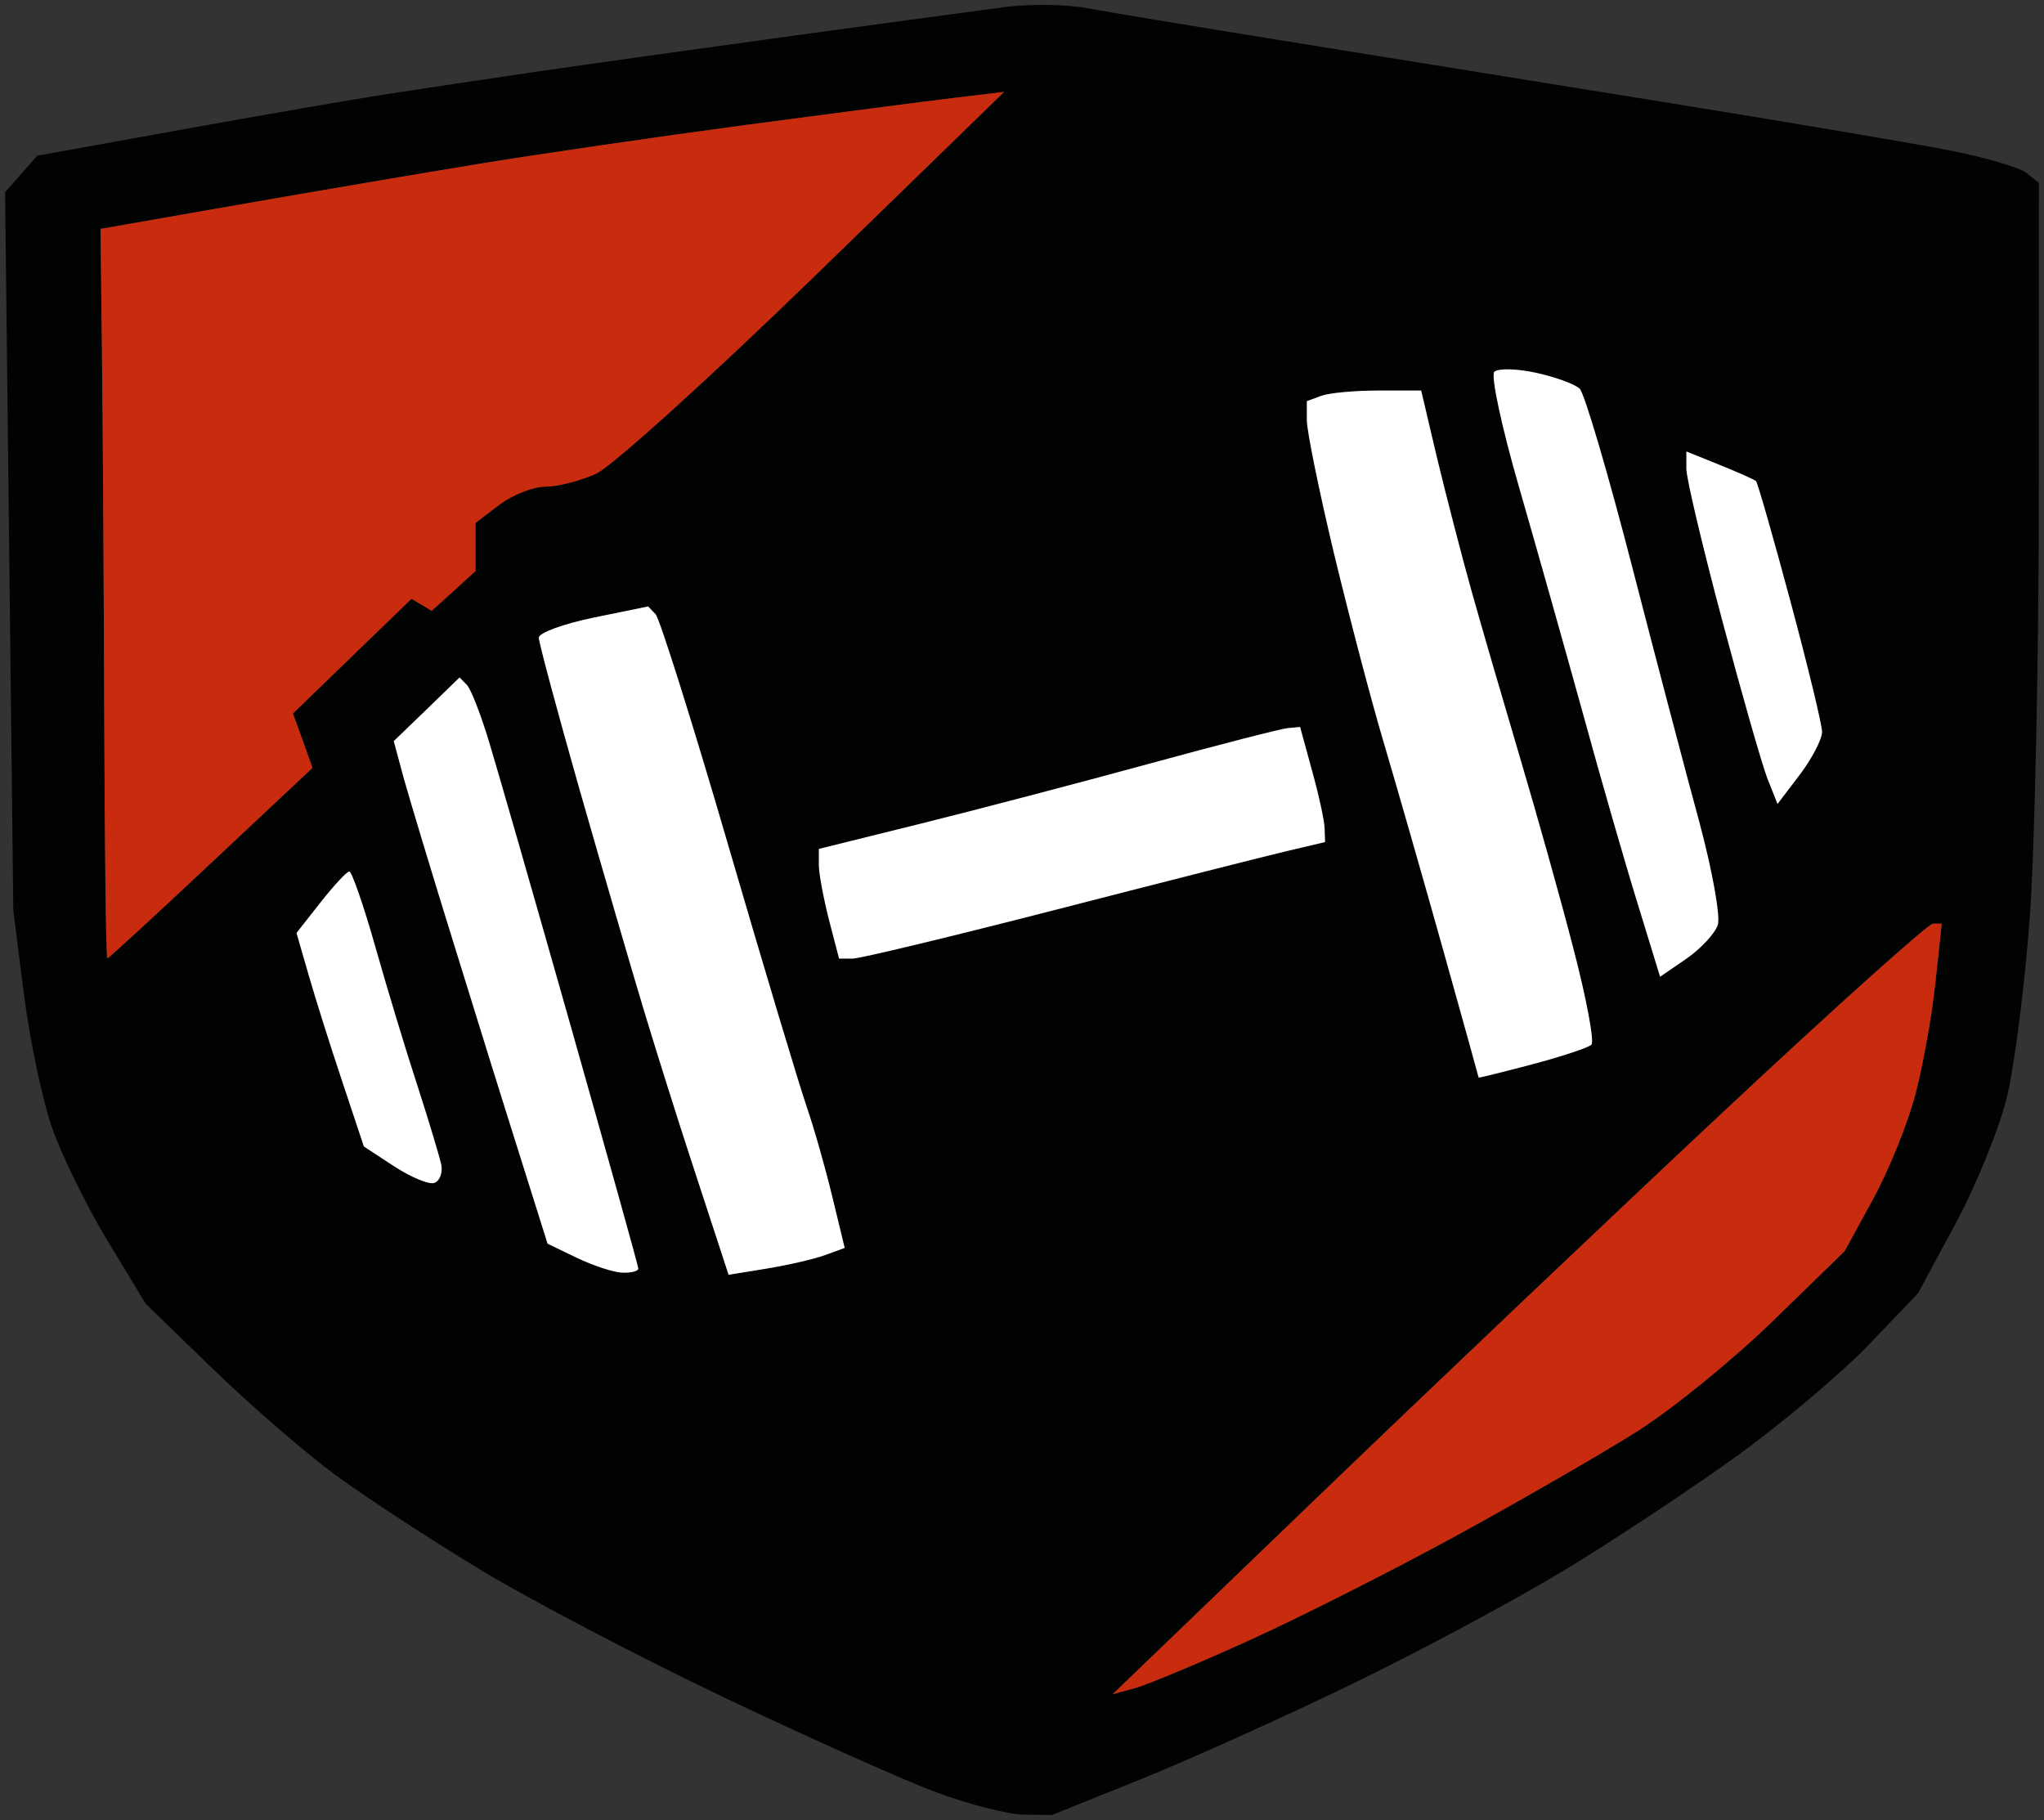
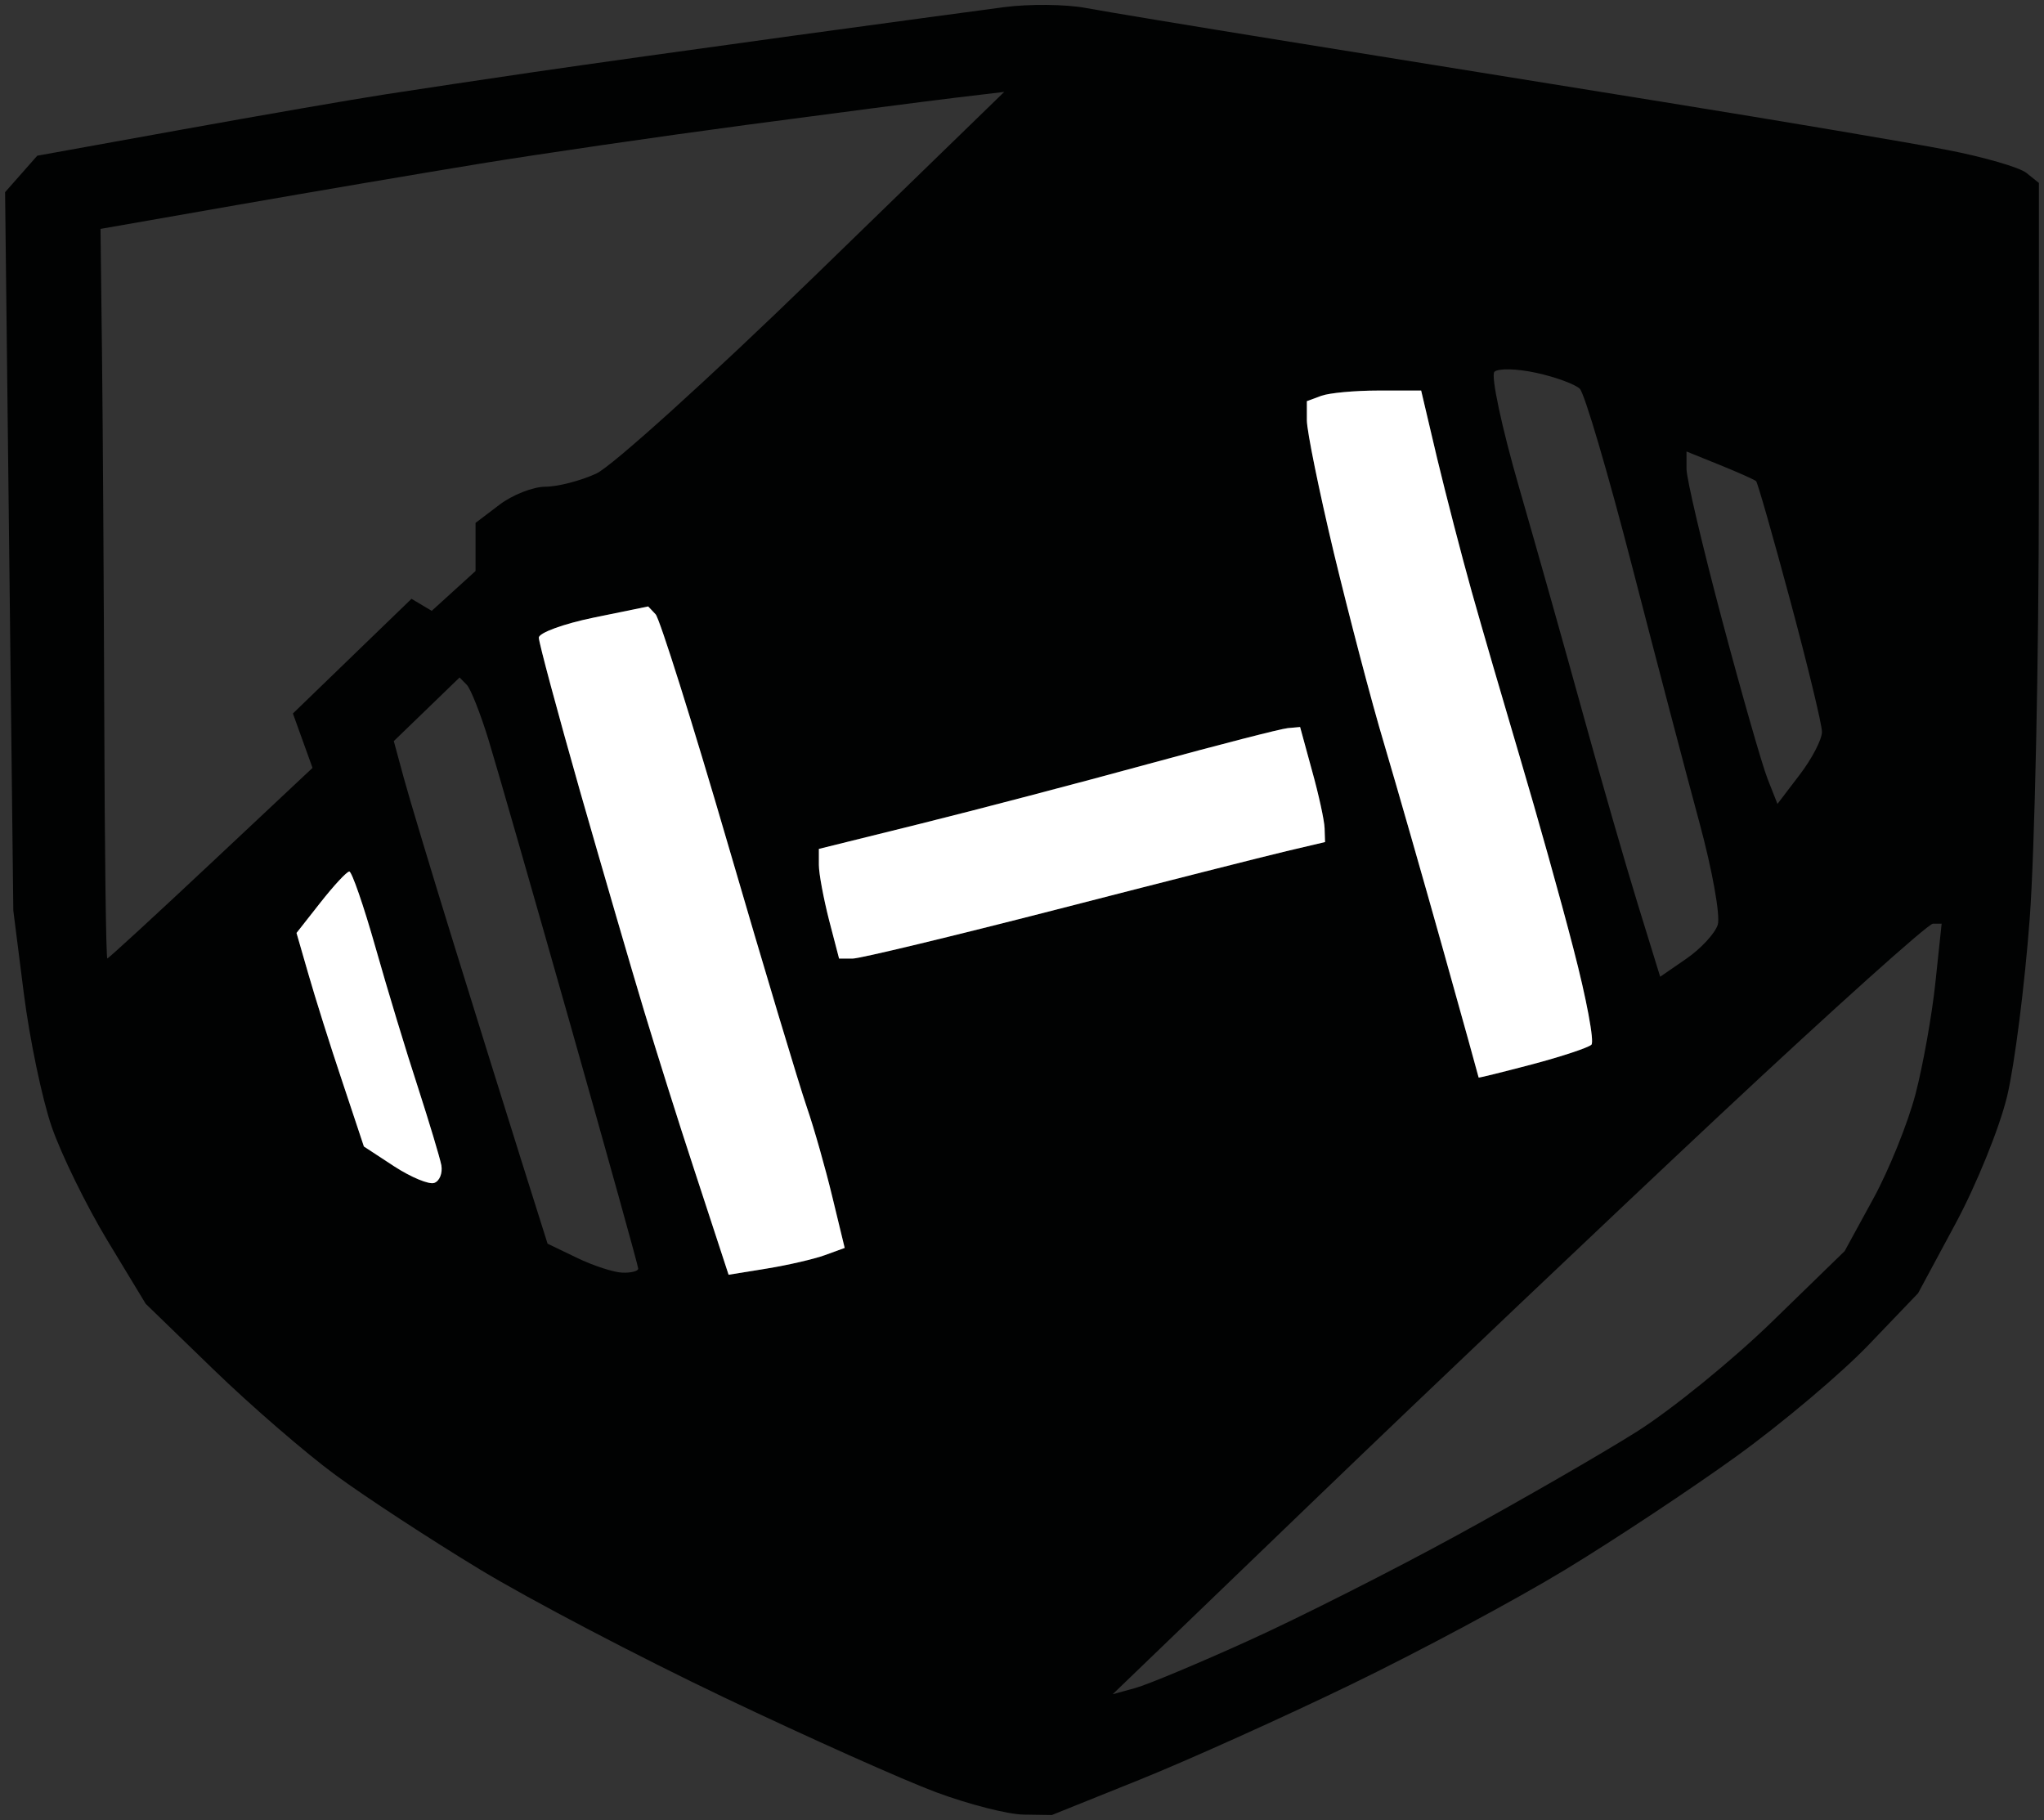
<svg xmlns="http://www.w3.org/2000/svg" width="201" height="179" viewBox="0 0 201 179" fill="none">
  <rect x="0" y="0" width="201" height="179" fill="#333333" stroke="none" />
  <path fill-rule="evenodd" clip-rule="evenodd" d="M92.085 176.254C88.907 175.075 79.51 170.876 71.201 166.916C62.895 162.96 52.096 157.302 47.209 154.343C42.322 151.384 35.924 147.201 32.989 145.044C30.056 142.891 24.659 138.22 20.995 134.67L14.328 128.21L10.563 121.99C8.494 118.566 6.032 113.538 5.088 110.816C4.148 108.095 2.915 102.193 2.344 97.701L1.309 89.539L0.5 18.898L3.664 15.312L17.881 12.743C25.704 11.33 34.702 9.771 37.879 9.28C41.053 8.787 47.653 7.799 52.54 7.081C57.426 6.367 68.826 4.769 77.868 3.531C86.909 2.297 96.307 1.02 98.752 0.702C101.194 0.381 104.794 0.416 106.749 0.78C108.704 1.144 117.5 2.599 126.3 4.019C135.096 5.435 151.893 8.143 163.622 10.037C175.354 11.931 187.895 14.048 191.492 14.747C195.093 15.442 198.592 16.458 199.267 17.001L200.5 17.991L200.493 48.178C200.49 64.782 200.087 83.738 199.597 90.302C199.106 96.866 198.105 104.746 197.37 107.812C196.634 110.878 194.364 116.487 192.325 120.278L188.617 127.17L183.77 132.231C181.107 135.017 175.283 139.932 170.829 143.154C166.376 146.372 158.755 151.423 153.888 154.376C149.025 157.325 139.57 162.395 132.876 165.636C126.186 168.878 116.822 173.094 112.072 175.007L103.434 178.482L100.646 178.44C99.115 178.417 95.262 177.433 92.088 176.254H92.085ZM81.132 123.422L83.063 122.717L81.854 117.702C81.189 114.948 80.051 110.963 79.322 108.848C78.596 106.737 75.12 95.145 71.603 83.091C68.084 71.041 64.876 60.833 64.473 60.407L63.741 59.638L58.364 60.739C55.404 61.346 52.986 62.233 52.986 62.707C52.986 63.181 54.817 69.992 57.057 77.843C59.301 85.693 62.125 95.405 63.341 99.422C64.557 103.437 66.754 110.401 68.225 114.889L71.651 125.351L75.426 124.741C77.501 124.403 80.071 123.809 81.132 123.422ZM43.394 114.587C43.249 113.811 42.218 110.372 41.1 106.945C39.981 103.515 38.107 97.327 36.935 93.189C35.763 89.055 34.594 85.687 34.339 85.703C34.087 85.719 32.817 87.087 31.524 88.74L29.166 91.744L30.329 95.798C30.97 98.026 32.458 102.752 33.64 106.295L35.79 112.743L38.772 114.695C40.411 115.77 42.181 116.501 42.705 116.325C43.226 116.147 43.535 115.364 43.394 114.587ZM122.861 161.297C127.811 159.053 137.011 154.402 143.298 150.962C149.589 147.519 157.536 142.939 160.955 140.783C164.377 138.626 170.376 133.751 174.285 129.944L181.396 123.029L184.207 117.884C185.755 115.055 187.626 110.42 188.365 107.585C189.104 104.749 189.984 99.819 190.32 96.629L190.934 90.828H190.081C189.611 90.828 180.267 99.218 169.315 109.469C158.365 119.723 140.406 136.771 129.41 147.357L109.416 166.604L111.636 165.994C112.858 165.656 117.91 163.545 122.861 161.297ZM179.166 71.97C179.162 71.233 177.762 65.445 176.059 59.108C174.356 52.768 172.841 47.464 172.69 47.318C172.539 47.172 170.937 46.457 169.13 45.726L165.845 44.398V46.109C165.845 47.051 167.417 53.729 169.338 60.95C171.259 68.17 173.271 75.195 173.809 76.566L174.789 79.054L176.979 76.18C178.188 74.598 179.169 72.704 179.166 71.97ZM156.494 102.732C156.797 102.443 156.001 98.195 154.728 93.293C153.455 88.392 151.087 79.934 149.468 74.5C147.849 69.063 145.71 61.716 144.716 58.173C143.725 54.626 142.2 48.727 141.33 45.067L139.748 38.405H135.54C133.225 38.405 130.7 38.639 129.927 38.928L128.52 39.448V41.335C128.52 42.374 129.712 48.23 131.173 54.35C132.631 60.469 134.861 68.956 136.127 73.211C137.39 77.463 139.997 86.551 141.911 93.404C143.829 100.26 145.401 105.909 145.401 105.961C145.404 106.009 147.775 105.425 150.677 104.658C153.576 103.892 156.192 103.025 156.494 102.732ZM62.76 124.75C62.76 124.504 59.774 113.772 56.127 100.904C52.479 88.035 48.845 75.381 48.049 72.779C47.253 70.18 46.286 67.732 45.899 67.339L45.194 66.621L38.725 72.876L39.703 76.482C40.24 78.463 42.477 85.885 44.673 92.975C46.87 100.066 49.833 109.563 51.257 114.084L53.846 122.298L56.748 123.695C58.343 124.465 60.349 125.118 61.205 125.147C62.062 125.176 62.76 125.001 62.76 124.75ZM168.915 90.948C169.194 90.094 168.384 85.56 167.111 80.873C165.838 76.186 162.863 64.857 160.498 55.698C158.134 46.538 155.816 38.678 155.353 38.23C154.889 37.782 152.961 37.074 151.067 36.661C149.176 36.248 147.325 36.203 146.956 36.56C146.586 36.918 147.675 42.023 149.374 47.906C151.074 53.788 153.905 63.821 155.665 70.203C157.421 76.582 159.85 85.008 161.059 88.925L163.256 96.048L165.832 94.274C167.246 93.3 168.633 91.803 168.915 90.948ZM103.944 89.425C114.286 86.762 124.442 84.183 126.521 83.692L130.297 82.802L130.26 81.445C130.24 80.698 129.682 78.151 129.03 75.79L127.838 71.493L126.626 71.603C125.957 71.662 119.811 73.243 112.969 75.114C106.128 76.988 96.028 79.635 90.53 81L80.534 83.481V85.053C80.534 85.92 80.981 88.347 81.528 90.448L82.523 94.264H83.832C84.555 94.264 93.606 92.085 103.944 89.425ZM20.753 84.875L30.732 75.51L28.804 70.161L40.465 58.884L42.453 60.069L46.763 56.152V51.42L49.107 49.64C50.393 48.659 52.432 47.86 53.638 47.86C54.84 47.86 57.091 47.279 58.632 46.571C60.177 45.863 69.837 37.126 80.094 27.161L98.752 9.037L93.862 9.621C91.175 9.943 81.978 11.138 73.424 12.278C64.869 13.418 53.074 15.136 47.209 16.095C41.342 17.056 30.547 18.891 23.215 20.174L9.884 22.509L10.032 34.969C10.113 41.822 10.21 57.968 10.254 70.846C10.294 83.728 10.428 94.258 10.553 94.252C10.674 94.245 15.265 90.026 20.753 84.875Z" fill="#010202" />
-   <path fill-rule="evenodd" clip-rule="evenodd" d="M179.171 71.968C179.171 72.704 178.177 74.599 176.985 76.179L174.799 79.053L173.805 76.566C173.275 75.197 171.265 68.168 169.344 60.948C167.423 53.73 165.833 47.052 165.833 46.11V44.398L169.123 45.726C170.934 46.456 172.546 47.172 172.679 47.317C172.833 47.462 174.357 52.767 176.057 59.105C177.758 65.446 179.171 71.233 179.171 71.968Z" fill="white" />
-   <path fill-rule="evenodd" clip-rule="evenodd" d="M168.924 90.947C168.637 91.801 167.246 93.298 165.833 94.274L163.249 96.046L161.063 88.924C159.848 85.008 157.419 76.583 155.674 70.202C153.908 63.821 151.081 53.788 149.381 47.906C147.68 42.023 146.576 36.919 146.951 36.56C147.327 36.203 149.182 36.248 151.059 36.662C152.958 37.075 154.879 37.779 155.343 38.228C155.807 38.678 158.126 46.539 160.488 55.697C162.851 64.856 165.833 76.186 167.114 80.871C168.372 85.559 169.189 90.092 168.924 90.947Z" fill="white" />
  <path fill-rule="evenodd" clip-rule="evenodd" d="M156.491 102.733C156.182 103.023 153.576 103.89 150.684 104.657C147.769 105.424 145.405 106.011 145.405 105.96C145.405 105.908 143.838 100.258 141.916 93.405C139.995 86.552 137.389 77.463 136.13 73.208C134.85 68.957 132.641 60.468 131.162 54.349C129.704 48.229 128.512 42.373 128.512 41.335V39.449L129.925 38.926C130.698 38.64 133.215 38.405 135.534 38.405H139.752L141.32 45.066C142.203 48.728 143.727 54.625 144.721 58.17C145.715 61.715 147.857 69.063 149.469 74.498C151.081 79.933 153.466 88.39 154.725 93.291C156.006 98.192 156.801 102.442 156.491 102.733Z" fill="white" />
-   <path fill-rule="evenodd" clip-rule="evenodd" d="M122.858 161.297C117.912 163.543 112.855 165.655 111.64 165.993L109.409 166.601L129.417 147.358C140.415 136.772 158.368 119.723 169.322 109.468C180.275 99.216 189.616 90.827 190.08 90.827H190.942L190.323 96.627C189.992 99.818 189.109 104.749 188.358 107.585C187.629 110.421 185.752 115.055 184.206 117.885L181.401 123.027L174.291 129.944C170.382 133.748 164.375 138.625 160.952 140.782C157.529 142.939 149.579 147.52 143.308 150.96C137.014 154.399 127.805 159.052 122.858 161.297Z" fill="#C92B0E" />
  <path fill-rule="evenodd" clip-rule="evenodd" d="M103.955 89.424C93.598 92.085 84.566 94.263 83.837 94.263H82.512L81.518 90.447C80.988 88.345 80.524 85.919 80.524 85.055V83.478L90.528 80.999C96.027 79.634 106.119 76.986 112.965 75.115C119.811 73.243 125.95 71.662 126.635 71.6L127.849 71.491L129.02 75.788C129.682 78.15 130.234 80.696 130.256 81.443L130.301 82.804L126.524 83.694C124.448 84.183 114.29 86.761 103.955 89.424Z" fill="white" />
  <path fill-rule="evenodd" clip-rule="evenodd" d="M81.121 123.422C80.061 123.809 77.499 124.402 75.423 124.74L71.647 125.353L68.224 114.889C66.744 110.4 64.558 103.438 63.343 99.421C62.129 95.403 59.302 85.693 57.05 77.843C54.819 69.992 52.986 63.182 52.986 62.706C52.986 62.232 55.416 61.345 58.353 60.739L63.741 59.635L64.47 60.408C64.867 60.831 68.091 71.039 71.603 83.092C75.114 95.145 78.603 106.735 79.332 108.849C80.061 110.961 81.187 114.946 81.849 117.703L83.064 122.715L81.121 123.422Z" fill="white" />
-   <path fill-rule="evenodd" clip-rule="evenodd" d="M62.769 124.751C62.769 124.998 62.063 125.176 61.201 125.146C60.34 125.116 58.353 124.462 56.74 123.696L53.848 122.299L51.264 114.081C49.828 109.562 46.869 100.065 44.683 92.975C42.475 85.885 40.244 78.462 39.692 76.48L38.721 72.877L41.967 69.749L45.191 66.62L45.898 67.338C46.295 67.731 47.245 70.18 48.04 72.779C48.835 75.38 52.478 88.036 56.122 100.903C59.766 113.772 62.769 124.503 62.769 124.751Z" fill="white" />
  <path fill-rule="evenodd" clip-rule="evenodd" d="M43.402 114.587C43.535 115.365 43.225 116.146 42.696 116.324C42.188 116.501 40.421 115.768 38.765 114.694L35.783 112.74L33.641 106.295C32.449 102.75 30.969 98.026 30.329 95.796L29.158 91.743L31.521 88.738C32.824 87.085 34.083 85.719 34.348 85.701C34.591 85.684 35.761 89.054 36.932 93.189C38.102 97.325 39.979 103.514 41.105 106.942C42.21 110.372 43.248 113.812 43.402 114.587Z" fill="white" />
-   <path fill-rule="evenodd" clip-rule="evenodd" d="M20.744 84.873C15.263 90.024 10.674 94.244 10.551 94.25C10.429 94.259 10.295 83.726 10.253 70.847C10.211 57.967 10.111 41.822 10.03 34.969L9.884 22.509L23.218 20.174C30.55 18.89 41.348 17.053 47.2 16.095C53.075 15.136 64.867 13.417 73.413 12.276C81.982 11.136 91.169 9.942 93.863 9.62L98.743 9.034L80.105 27.159C69.836 37.126 60.186 45.86 58.64 46.569C57.094 47.278 54.841 47.857 53.627 47.857C52.434 47.857 50.403 48.66 49.1 49.638L46.759 51.421V56.152L44.617 58.11L42.453 60.068L41.459 59.475L40.465 58.883L28.805 70.161L29.777 72.835L30.726 75.511L20.744 84.873Z" fill="#C92B0E" />
</svg>